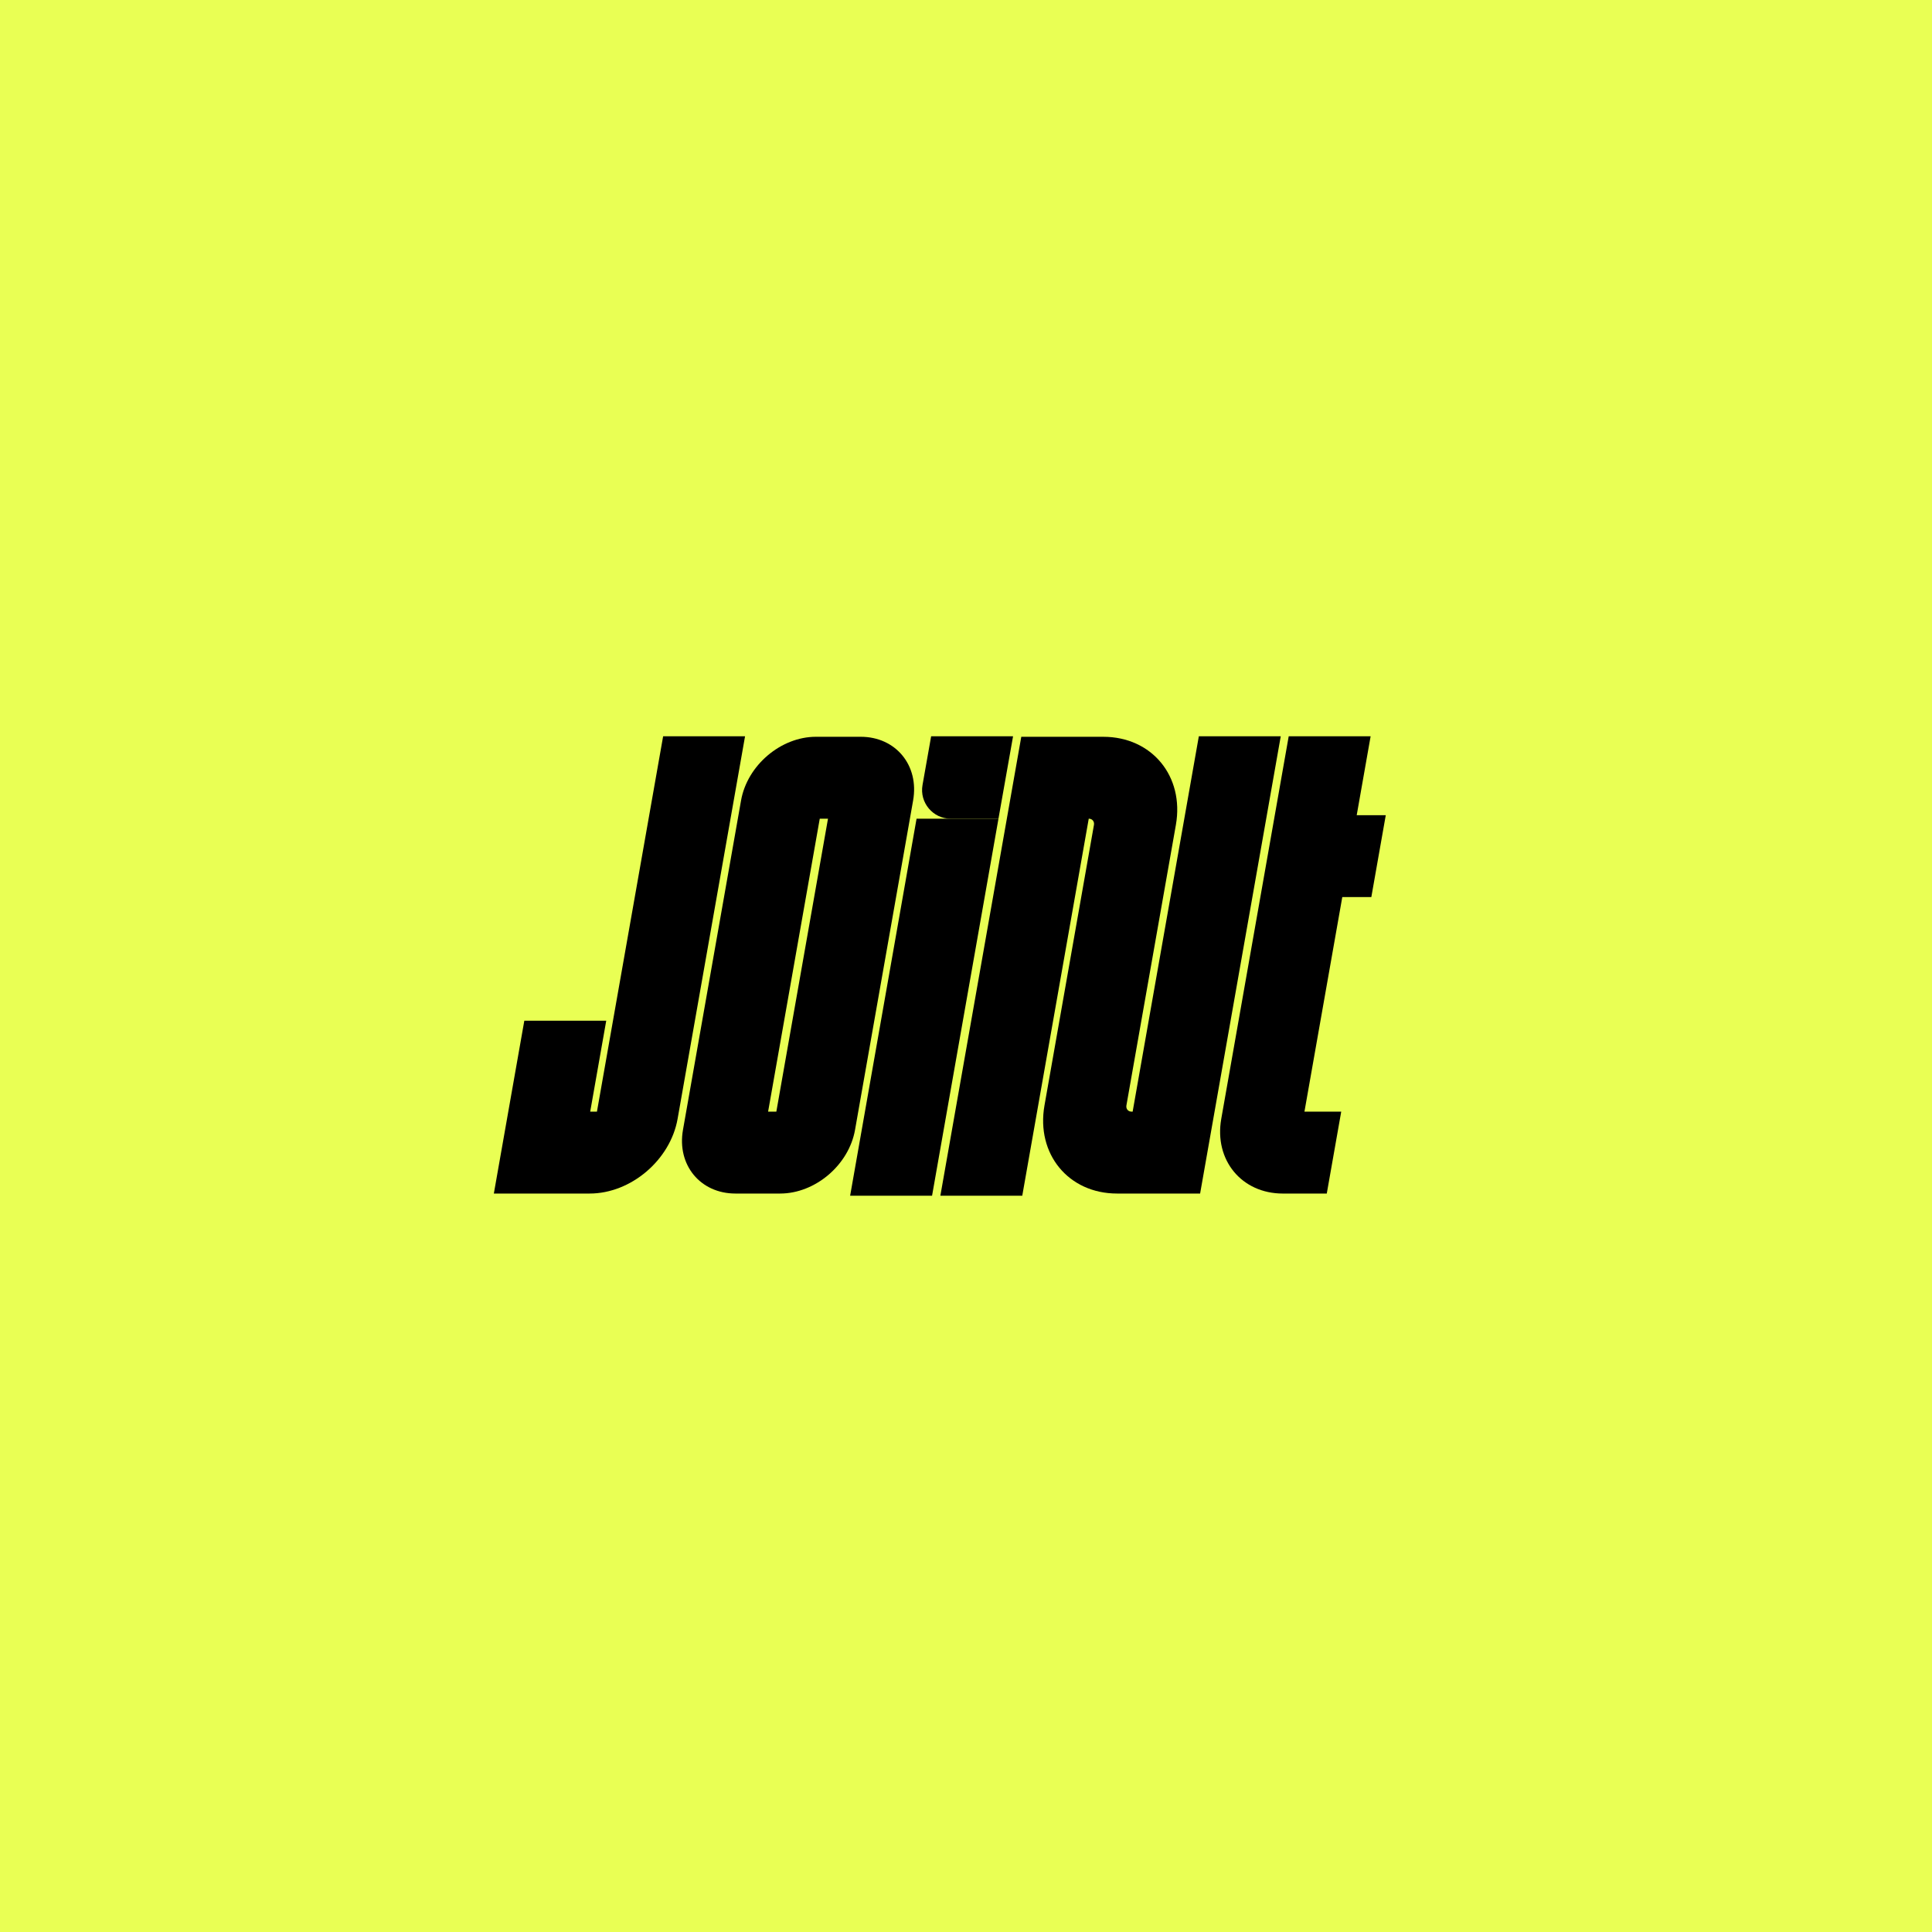
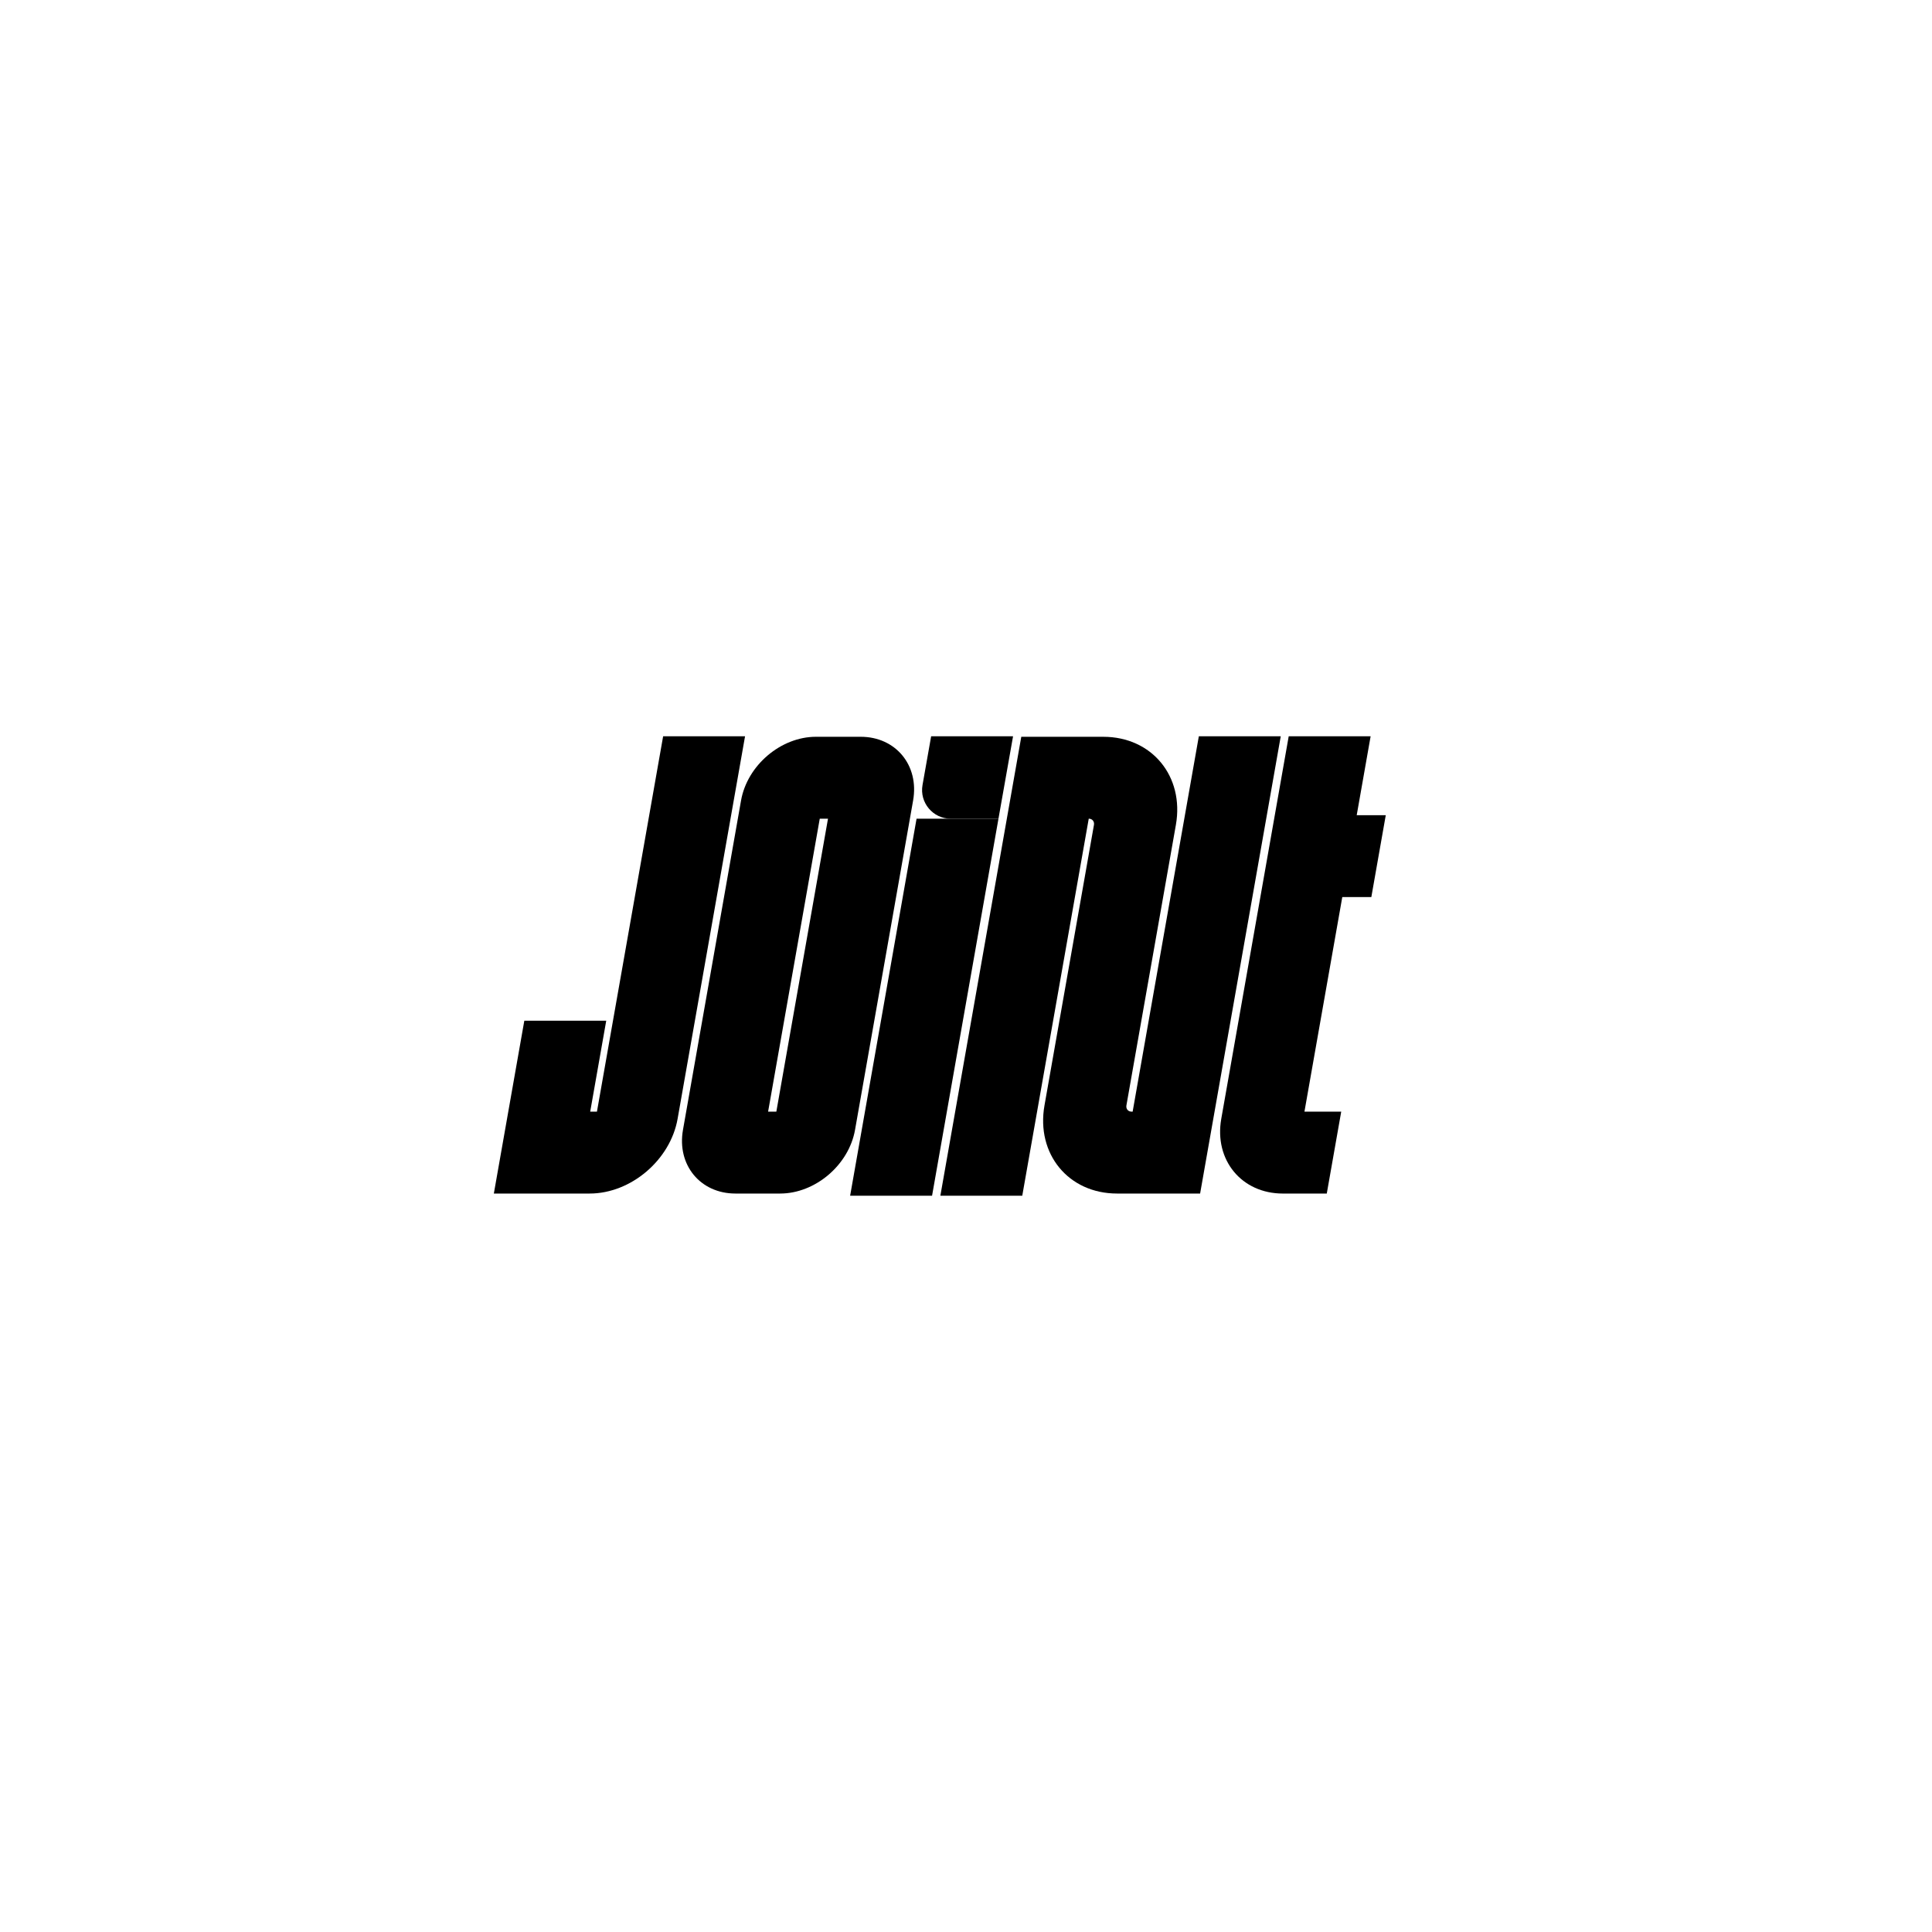
<svg xmlns="http://www.w3.org/2000/svg" id="Layer_2" data-name="Layer 2" viewBox="0 0 1475.31 1475.31">
  <defs>
    <style>
      .cls-1, .cls-2 {
        stroke-width: 0px;
      }

      .cls-2 {
        fill: #e9ff54;
      }
    </style>
  </defs>
  <g id="Layer_1-2" data-name="Layer 1">
    <g>
-       <rect class="cls-2" width="1475.31" height="1475.31" />
      <g>
        <path class="cls-1" d="m780.63,913.07h-62.55l61.79-350.44h62.62c37.11,0,61.98,30.19,55.43,67.3l-37.77,214.19c-.46,2.61,1.29,4.74,3.91,4.74h.85l50.54-286.62h62.55l-61.57,349.17h-63.41c-37.11,0-61.97-30.19-55.43-67.3l37.77-214.19c.46-2.62-1.29-4.75-3.91-4.75h-.07l-50.76,287.89Z" />
        <polygon class="cls-1" points="711.74 913.07 649.18 913.07 699.9 625.18 762.45 625.18 711.74 913.07" />
        <path class="cls-1" d="m450.29,911.41h-73.18l23.27-131.98h62.55l-12.24,69.43h5.15l50.54-286.62h62.55l-51.5,292.1c-5.55,31.47-35.67,57.07-67.14,57.07Z" />
        <path class="cls-1" d="m595.72,911.41h-34.13c-26.82,0-44.79-21.82-40.06-48.63l44.35-251.53c4.73-26.82,30.39-48.63,57.21-48.63h34.13c26.81,0,44.78,21.82,40.05,48.63l-44.35,251.53c-4.73,26.81-30.39,48.63-57.2,48.63Zm-9.18-62.55h6.29l39.44-223.69h-6.29l-39.44,223.69Z" />
        <path class="cls-1" d="m1047.17,685.04l11.03-62.55h-22.19l10.62-60.24h-62.55l-51.5,292.1c-5.55,31.47,15.54,57.07,47.01,57.07h33.56l11.03-62.55h-28.08l28.89-163.83h22.19Z" />
        <path class="cls-1" d="m762.45,625.18h-36.44c-13.62,0-23.93-12.3-21.56-25.71l6.59-37.23h62.55l-11.15,62.94Z" />
      </g>
    </g>
  </g>
</svg>